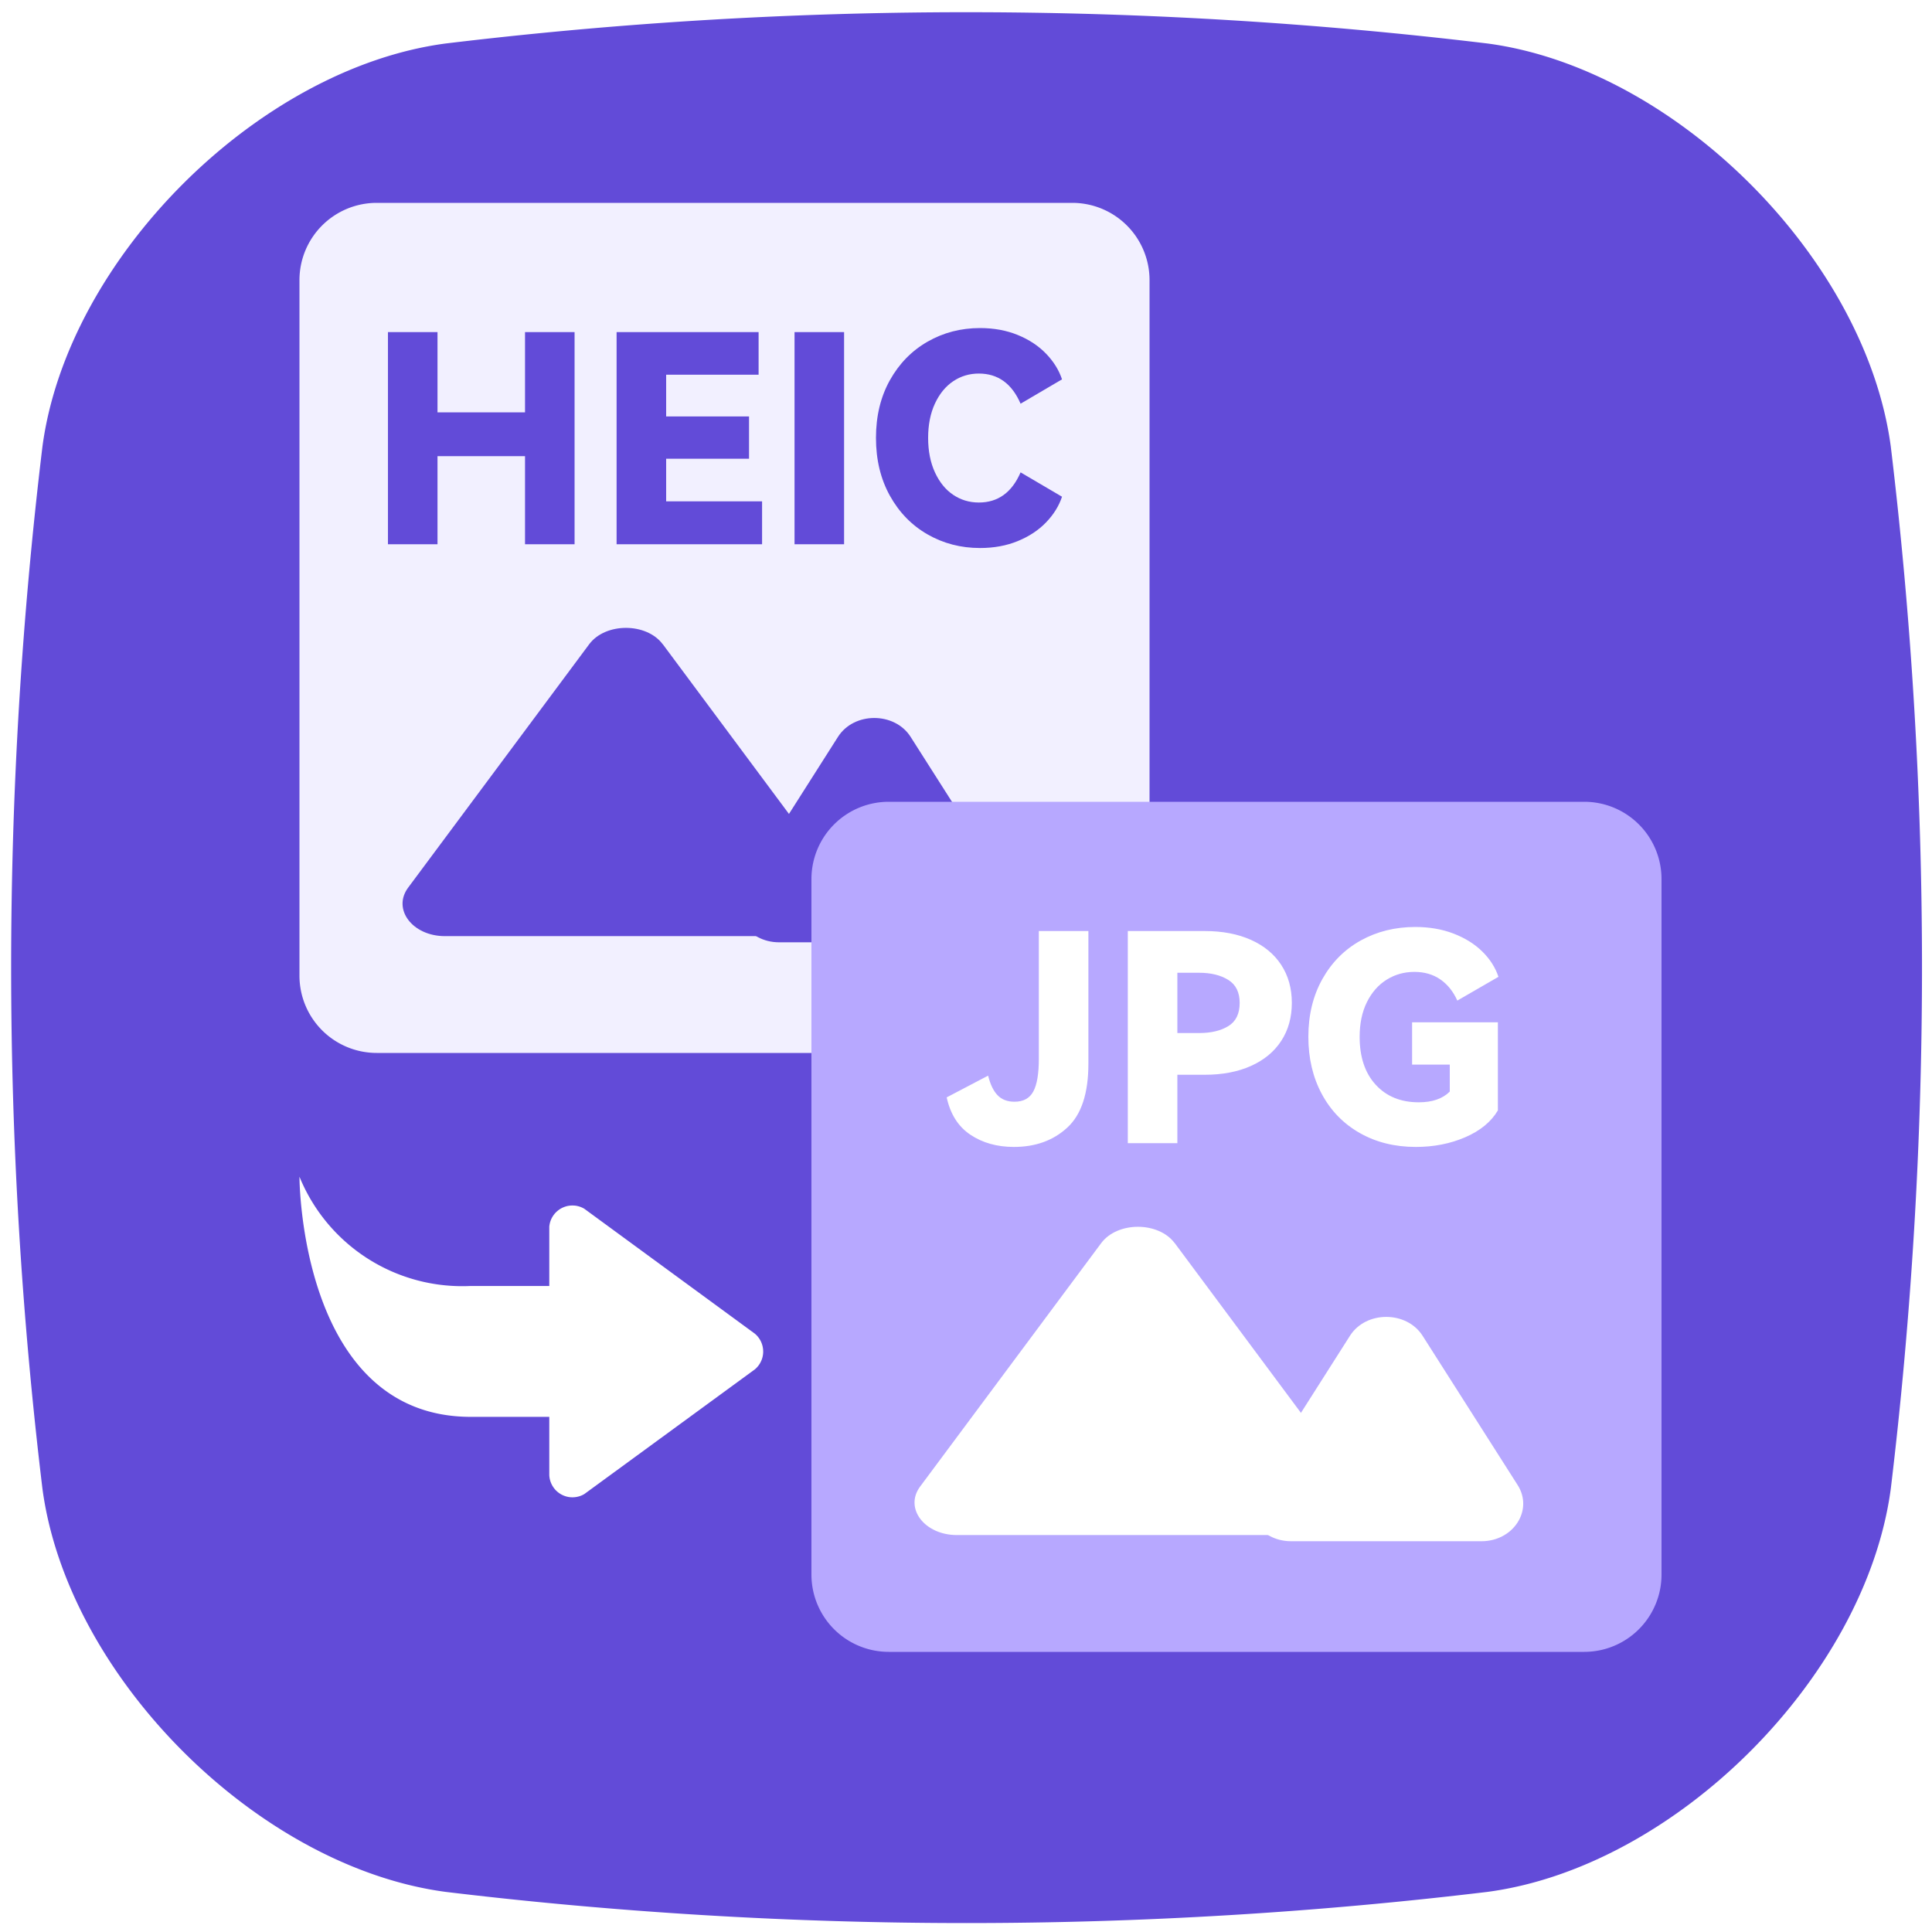
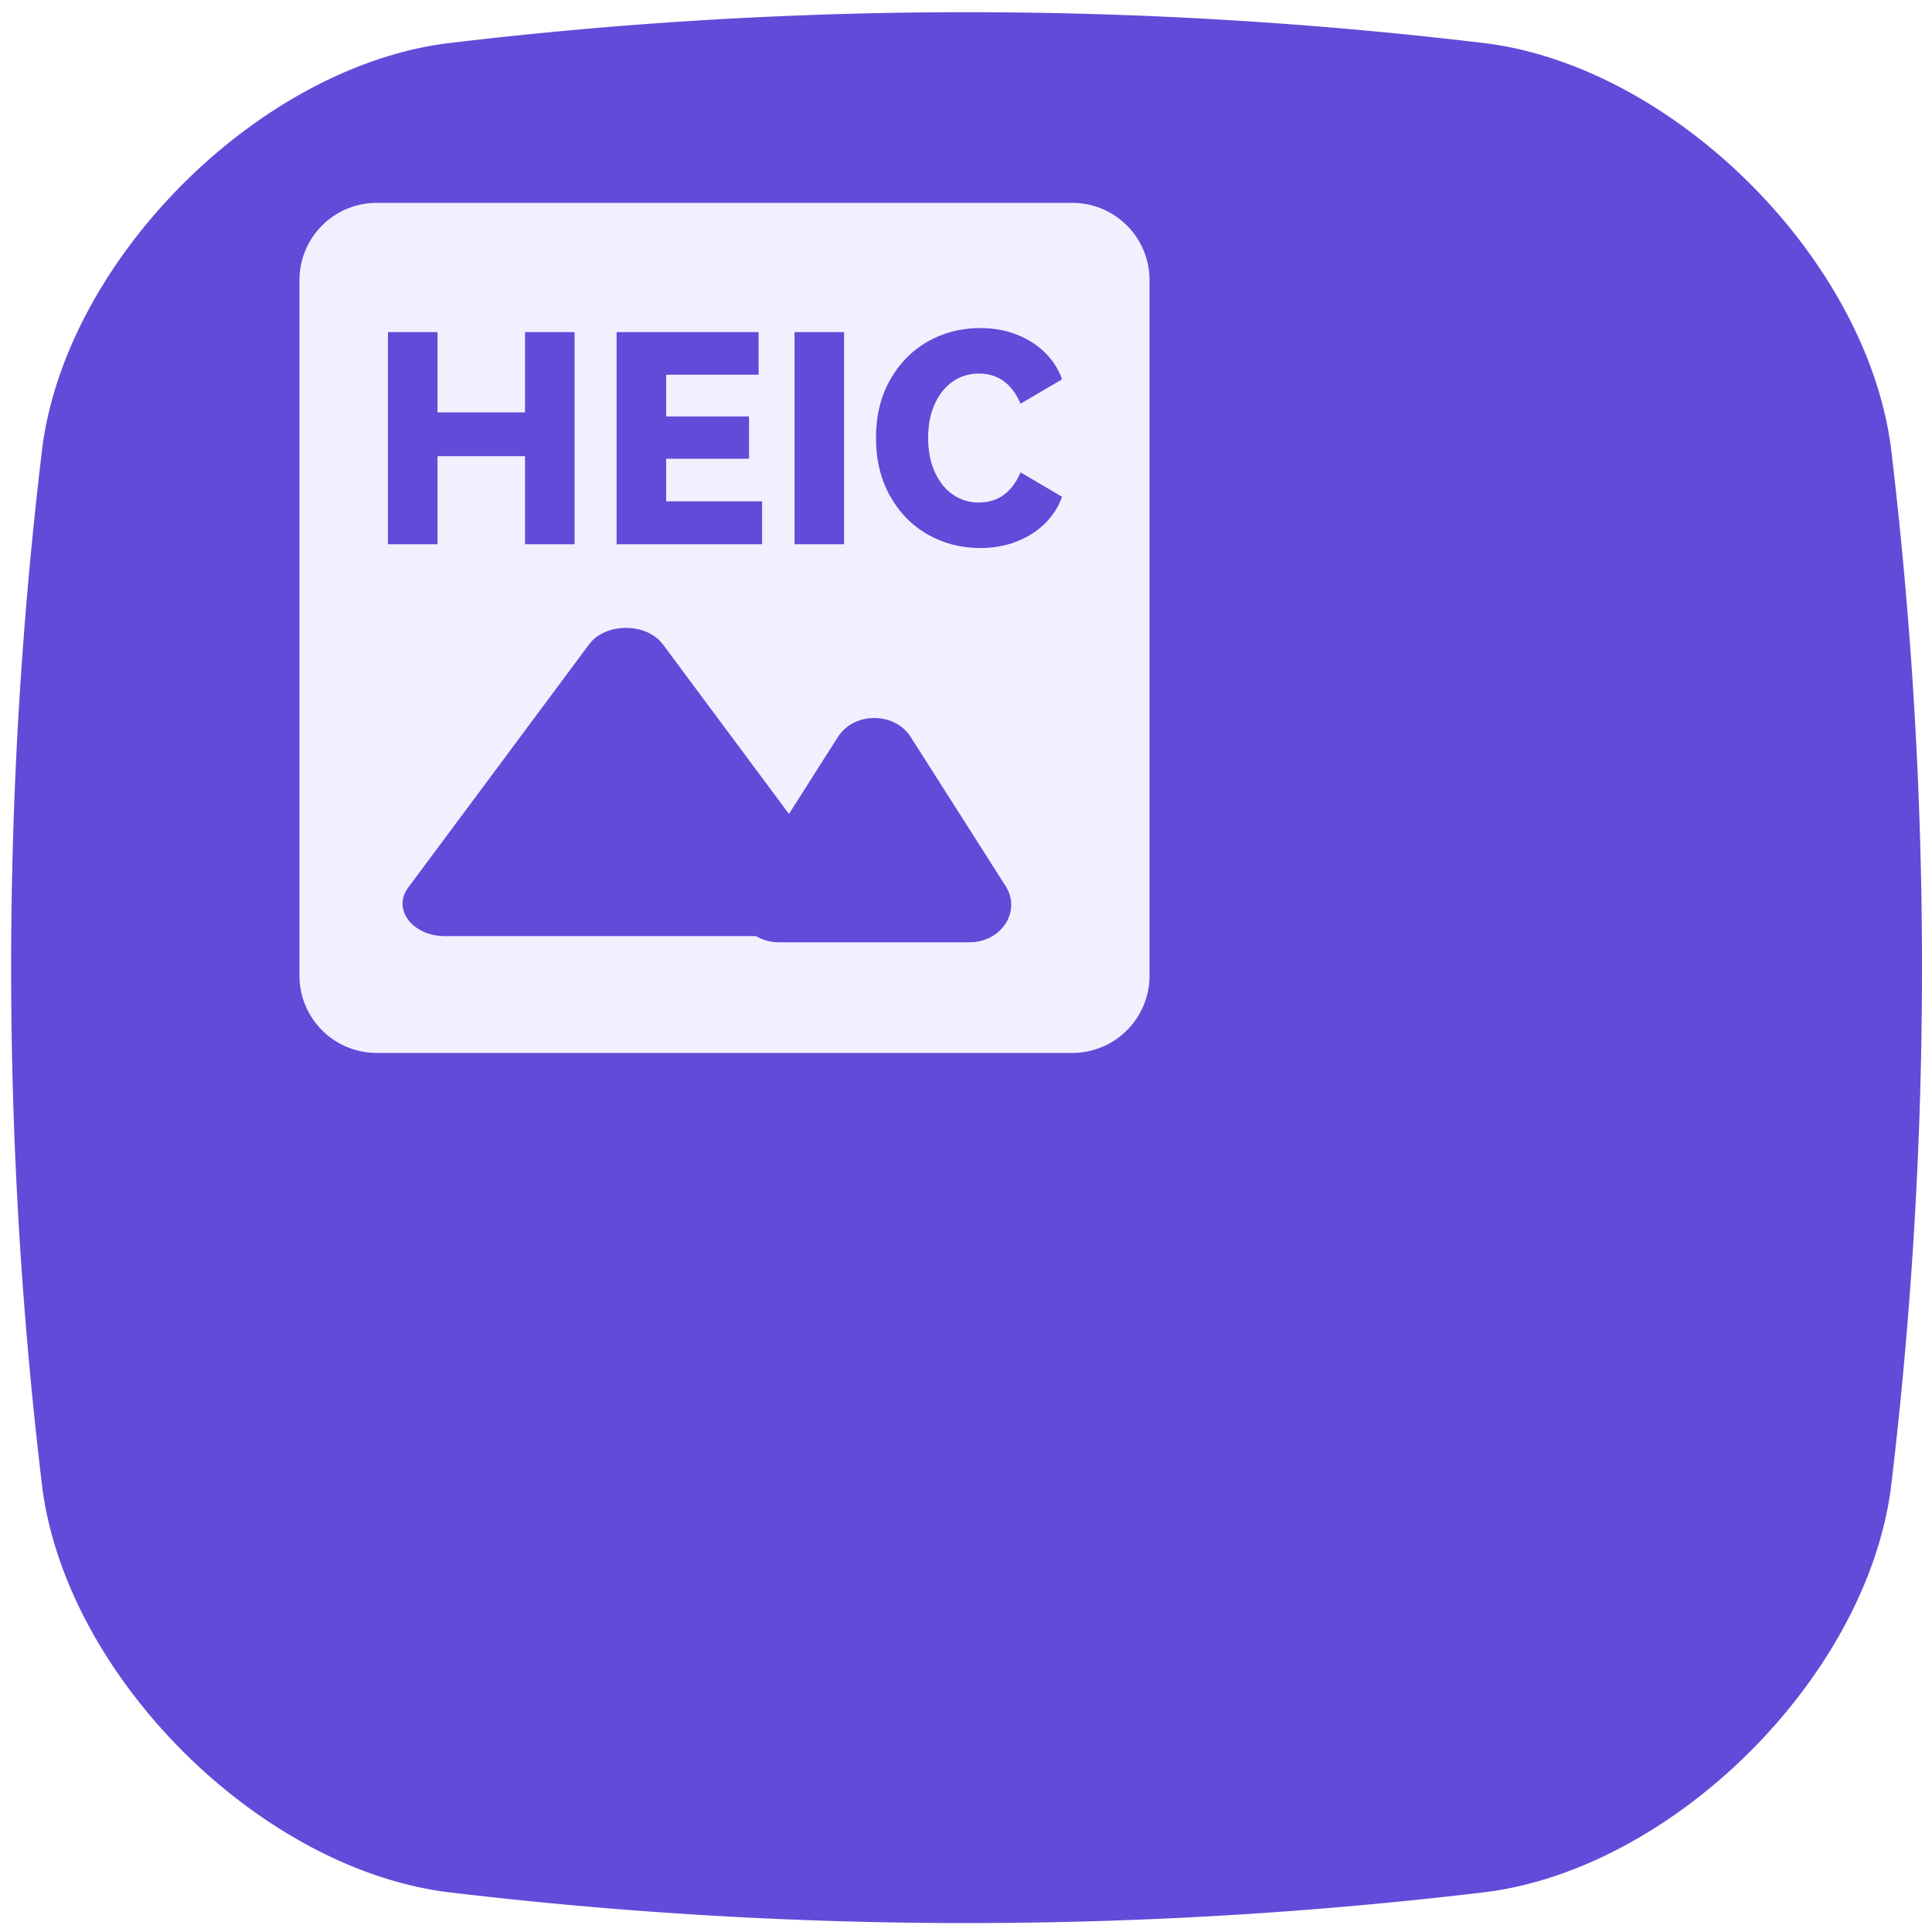
<svg xmlns="http://www.w3.org/2000/svg" width="200" height="200" viewBox="0 0 200 200" fill="none">
  <g clip-path="url(#clip-path-28_1372)">
    <g mask="url(#mask-28_1374)">
      <path d="M154.004 195.845a450.035 450.035 0 0 1-26.92 2.42 451.309 451.309 0 0 1-54.05 0c-9-.539-17.97-1.342-26.92-2.42-19.453-2.604-39.122-22.277-41.72-41.73a450.604 450.604 0 0 1 0-107.89C6.992 26.774 26.66 7.102 46.114 4.505a450.716 450.716 0 0 1 80.97-2.43c9 .54 17.97 1.351 26.92 2.43 19.453 2.599 39.126 22.268 41.73 41.72a450.08 450.08 0 0 1 2.42 26.92 450.976 450.976 0 0 1 0 54.05c-.539 9-1.342 17.969-2.42 26.92-2.604 19.453-22.277 39.126-41.73 41.73z" fill="#624BD8" />
    </g>
    <g clip-path="url(#clip-path-28_1381)">
-       <path d="M56.862 152.737v-6.064h-8.121C31 146.673 31 121.812 31 121.812a18.197 18.197 0 0 0 17.714 11.312h8.148v-6.139a2.582 2.582 0 0 1 .056-.348 2.322 2.322 0 0 1 .262-.654 2.48 2.48 0 0 1 .2-.291 1.899 1.899 0 0 1 .156-.176 2.88 2.88 0 0 1 .174-.16c.023-.02.047-.04.072-.059l.074-.056a2.345 2.345 0 0 1 .236-.149 2.464 2.464 0 0 1 .166-.084l.086-.037c.028-.011.057-.023.086-.033a2.783 2.783 0 0 1 .178-.057 1.424 1.424 0 0 1 .18-.044 2.833 2.833 0 0 1 .37-.044l.093-.002.093.002.093.005c.03.002.062.005.092.009a1.435 1.435 0 0 1 .184.028 2.77 2.77 0 0 1 .181.042l.09.027c.03.009.059.019.088.03a1.407 1.407 0 0 1 .172.07c.029.012.056.026.084.039a2.603 2.603 0 0 1 .163.09l17.644 12.923.05.043.049.044.048.046a1.585 1.585 0 0 1 .092.095 1.327 1.327 0 0 1 .086.1c.014.017.028.034.04.052.014.017.028.035.04.053l.039.054a1.381 1.381 0 0 1 .072.111l.034.056.032.058.03.059.029.059.027.06.026.061.024.062.022.062.02.063.02.063.016.064a2.18 2.18 0 0 1 .05.26c.004.021.007.043.009.065l.006.066a3.657 3.657 0 0 1 .008.198v.066l-.003.066a3.657 3.657 0 0 1-.005.066l-.006.066-.008.065a2.146 2.146 0 0 1-.068.323 1.195 1.195 0 0 1-.04.127l-.021.062-.024.061-.026.061-.027.06a5.46 5.46 0 0 1-.06.118 1.452 1.452 0 0 1-.065.115l-.035.056-.037.055a2.962 2.962 0 0 1-.038.054l-.04.053-.041.051a3.178 3.178 0 0 1-.132.148 1.585 1.585 0 0 1-.143.137l-.05.043-17.644 12.899a2.083 2.083 0 0 1-.316.158 2.193 2.193 0 0 1-.337.11 2.252 2.252 0 0 1-.349.059 2.323 2.323 0 0 1-1.045-.132 2.228 2.228 0 0 1-.322-.144 2.13 2.13 0 0 1-.202-.122 3.06 3.06 0 0 1-.189-.141 2.991 2.991 0 0 1-.174-.159 1.943 1.943 0 0 1-.157-.175 2.58 2.58 0 0 1-.334-.545 2.392 2.392 0 0 1-.202-.834h-.002z" fill="#FFF" />
-     </g>
+       </g>
    <g filter="url(#filter_28_1387)">
      <path fill="#F2F0FF" d="M31 99V27a8 8 0 0 1 8-8h72a8 8 0 0 1 8 8v72a8 8 0 0 1-8 8H39a8 8 0 0 1-8-8z" />
      <path d="M68.606 64.693c-1.683-2.261-5.932-2.261-7.615 0L42.255 89.882c-1.67 2.241.444 5.027 3.808 5.027h37.484c3.366 0 5.464-2.784 3.794-5.027l-18.735-25.2v.011z" fill="#624BD8" />
      <path d="M86.747 74.28c1.658-2.606 5.86-2.606 7.52 0l9.84 15.453c1.647 2.585-.426 5.814-3.747 5.814H80.653c-3.318 0-5.38-3.229-3.733-5.814l9.827-15.453zM45.29 40.69h9.06v-8.31h5.13v21.96h-5.13v-9.12h-9.06v9.12h-5.13V32.38h5.13v8.31zm32.25 4.8h-8.58v4.41h9.93v4.44H63.83V32.38h14.7v4.41h-9.57v4.32h8.58v4.38zm9.84 8.85h-5.13V32.38h5.13v21.96zm13.95-4.32q2.97 0 4.32-3.12l4.29 2.52q-.48 1.44-1.65 2.655-1.17 1.215-2.925 1.935t-3.915.72q-2.97 0-5.43-1.41-2.46-1.41-3.9-4.005-1.44-2.595-1.44-5.985t1.44-5.97q1.44-2.58 3.9-3.99 2.46-1.41 5.43-1.41 2.16 0 3.915.72t2.925 1.935q1.17 1.215 1.65 2.655l-4.29 2.52q-1.35-3.12-4.32-3.12-1.47 0-2.655.795-1.185.795-1.89 2.31-.705 1.515-.705 3.555t.705 3.57q.705 1.53 1.89 2.325 1.185.795 2.655.795z" fill="#624BD8" />
    </g>
    <g filter="url(#filter_28_1383)">
-       <path fill="#B7A8FF" d="M84 161V89a8 8 0 0 1 8-8h72a8 8 0 0 1 8 8v72a8 8 0 0 1-8 8H92a8 8 0 0 1-8-8z" />
-       <path d="M121.606 126.693c-1.683-2.261-5.932-2.261-7.615 0l-18.736 25.189c-1.67 2.241.444 5.027 3.808 5.027h37.484c3.366 0 5.464-2.784 3.794-5.027l-18.735-25.199v.01z" fill="#FFF" />
-       <path d="M139.747 136.28c1.658-2.606 5.859-2.606 7.52 0l9.84 15.453c1.647 2.585-.426 5.814-3.747 5.814h-19.707c-3.318 0-5.38-3.229-3.733-5.814l9.827-15.453zM104.96 116.73q-2.61 0-4.5-1.26-1.89-1.26-2.46-3.87l4.29-2.25q.33 1.35.975 2.025.645.675 1.755.675 1.38 0 1.95-1.065.57-1.065.57-3.375V94.38h5.13v13.74q0 4.59-2.175 6.6t-5.535 2.01zm19.74-22.35q2.76 0 4.8.915t3.135 2.595q1.095 1.68 1.095 3.93t-1.095 3.93q-1.095 1.68-3.135 2.595-2.04.915-4.8.915h-2.82v7.08h-5.13V94.38h7.95zm-.57 10.56q1.86 0 3.03-.72 1.17-.72 1.17-2.4 0-1.65-1.185-2.385-1.185-.735-3.015-.735h-2.25v6.24h2.25zm22.05 3.27v-4.38h8.88v9.12q-1.05 1.77-3.375 2.775t-5.115 1.005q-3.27 0-5.805-1.44-2.535-1.44-3.93-4.035t-1.395-5.925q0-3.39 1.455-5.985t3.975-3.99q2.52-1.395 5.64-1.395 2.19 0 3.975.69 1.785.69 2.97 1.86 1.185 1.17 1.665 2.61l-4.26 2.46q-.63-1.41-1.755-2.19t-2.685-.78q-1.59 0-2.88.81-1.29.81-2.04 2.325-.75 1.515-.75 3.585 0 3.15 1.665 4.965t4.455 1.815q2.1 0 3.21-1.11v-2.79h-3.9z" fill="#FFF" />
-     </g>
+       </g>
  </g>
  <defs>
    <clipPath id="clip-path-28_1372">
      <path d="M0 200h200V0H0v200z" fill="#fff" />
    </clipPath>
    <mask id="mask-28_1374" style="mask-type:alpha" maskUnits="userSpaceOnUse">
      <path d="M0 200h200V0H0v200z" fill="#FFF" />
    </mask>
    <clipPath id="clip-path-28_1381">
-       <path d="M31 107h48v48H31v-48z" fill="#fff" />
-     </clipPath>
+       </clipPath>
    <filter id="filter_28_1387" x="24" y="14" width="102" height="102" filterUnits="userSpaceOnUse" color-interpolation-filters="sRGB">
      <feFlood flood-opacity="0" result="feFloodId_28_1387" />
      <feColorMatrix in="SourceAlpha" values="0 0 0 0 0 0 0 0 0 0 0 0 0 0 0 0 0 0 127 0" result="hardAlpha_28_1387" />
      <feOffset dy="2" />
      <feGaussianBlur stdDeviation="3.5" />
      <feComposite in2="hardAlpha_28_1387" operator="out" />
      <feColorMatrix values="0 0 0 0 0 0 0 0 0 0 0 0 0 0 0 0 0 0 0.25 0" />
      <feBlend in2="feFloodId_28_1387" result="dropShadow_1_28_1387" />
      <feBlend in="SourceGraphic" in2="dropShadow_1_28_1387" result="shape_28_1387" />
    </filter>
    <filter id="filter_28_1383" x="77" y="76" width="102" height="102" filterUnits="userSpaceOnUse" color-interpolation-filters="sRGB">
      <feFlood flood-opacity="0" result="feFloodId_28_1383" />
      <feColorMatrix in="SourceAlpha" values="0 0 0 0 0 0 0 0 0 0 0 0 0 0 0 0 0 0 127 0" result="hardAlpha_28_1383" />
      <feOffset dy="2" />
      <feGaussianBlur stdDeviation="3.5" />
      <feComposite in2="hardAlpha_28_1383" operator="out" />
      <feColorMatrix values="0 0 0 0 0 0 0 0 0 0 0 0 0 0 0 0 0 0 0.25 0" />
      <feBlend in2="feFloodId_28_1383" result="dropShadow_1_28_1383" />
      <feBlend in="SourceGraphic" in2="dropShadow_1_28_1383" result="shape_28_1383" />
    </filter>
  </defs>
</svg>